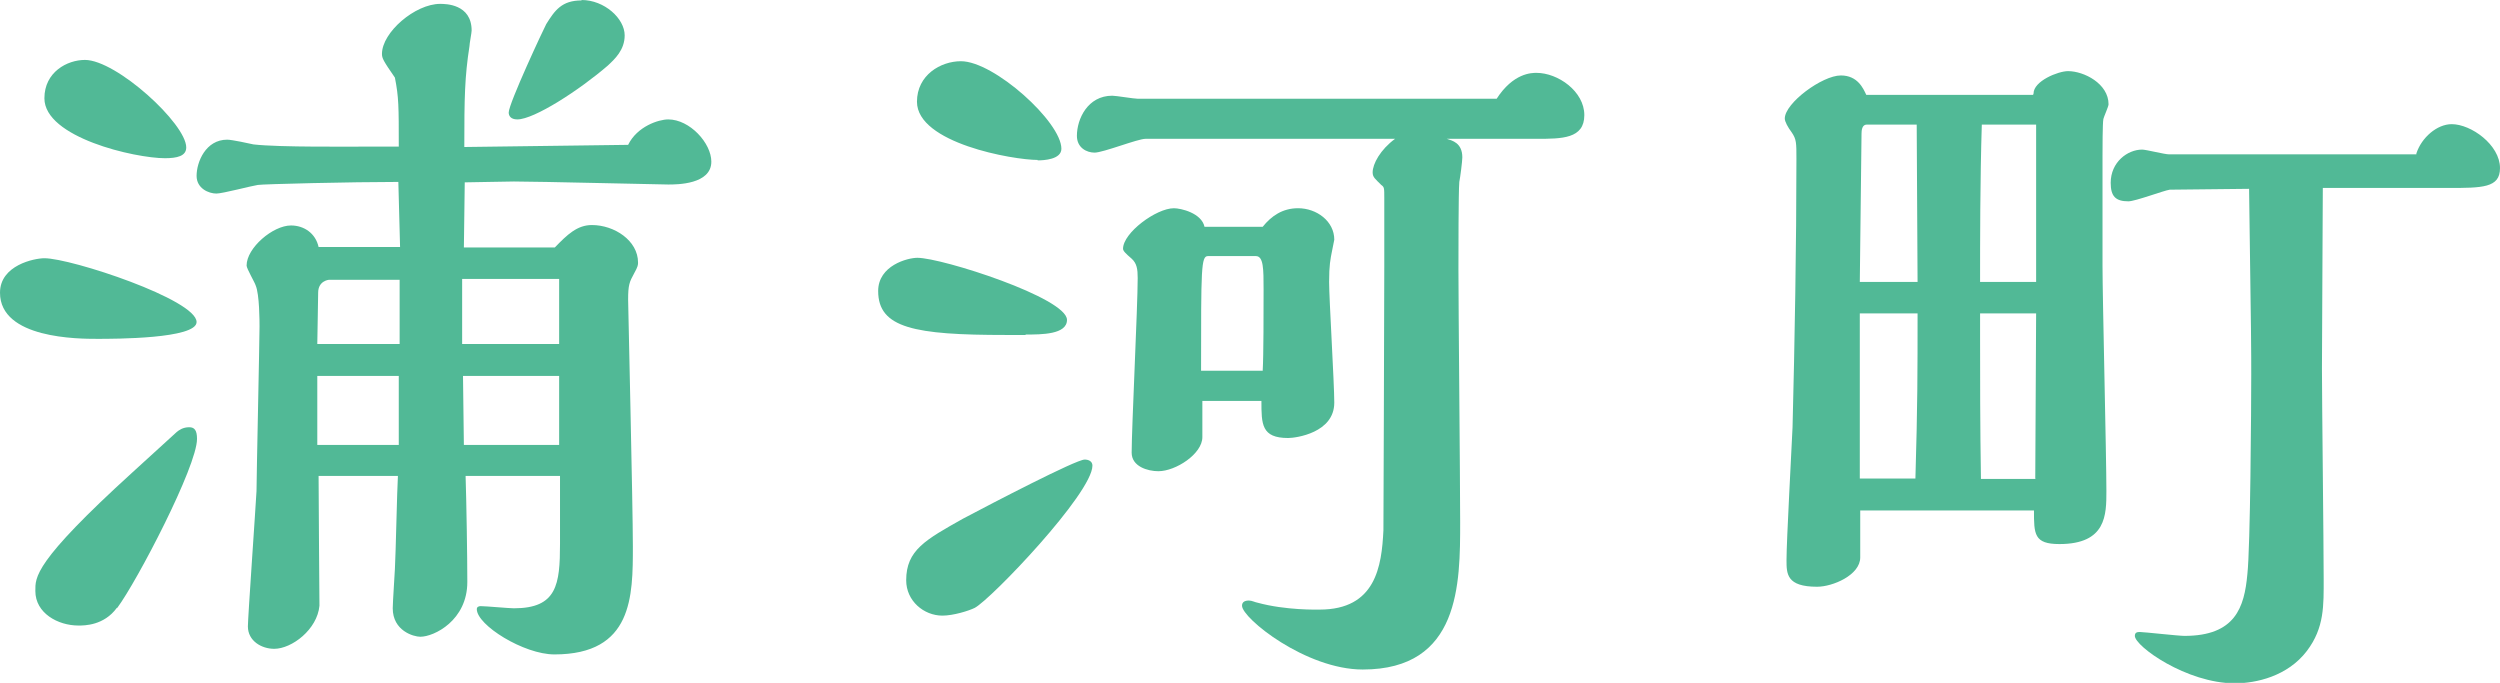
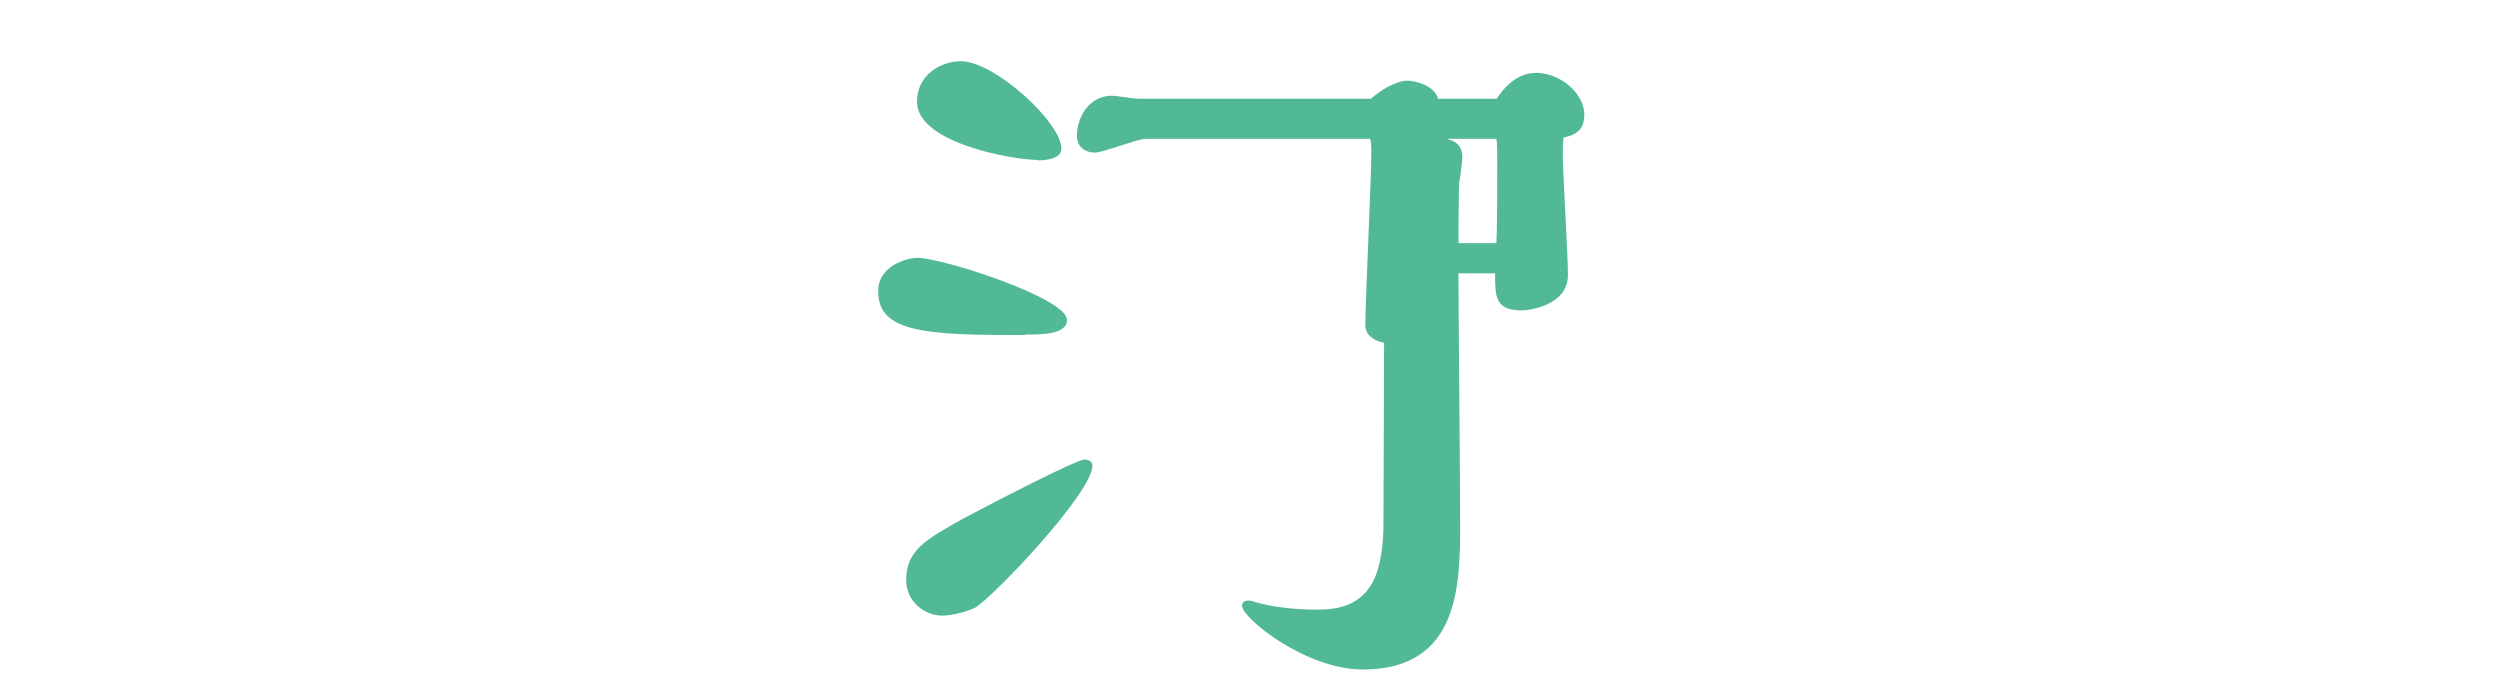
<svg xmlns="http://www.w3.org/2000/svg" id="a" viewBox="0 0 57.99 15.84">
  <defs>
    <style>.b{fill:#51b996;}</style>
  </defs>
-   <path class="b" d="M2.26,7.86c-.43,0-2.26,0-2.26-1.07,0-.64,.8-.8,1.03-.8,.62,0,3.53,.96,3.53,1.48,0,.39-1.91,.39-2.3,.39Zm.45,6.24c-.3,.41-.75,.41-.89,.41-.48,0-1-.29-1-.8,0-.32-.05-.66,2.26-2.76l1.02-.93c.05-.04,.14-.11,.29-.11,.12,0,.18,.07,.18,.27,0,.64-1.39,3.3-1.85,3.92ZM3.83,3.67c-.7,0-2.8-.48-2.8-1.39,0-.61,.53-.89,.94-.89,.73,0,2.35,1.48,2.35,2.03,0,.2-.21,.25-.5,.25Zm9.04,2.07c.29-.3,.52-.52,.86-.52,.52,0,1.07,.36,1.07,.87,0,.05,0,.09-.09,.25-.11,.2-.14,.27-.14,.61,0,.12,.11,4.81,.11,5.72,0,1.16,0,2.51-1.82,2.51-.71,0-1.8-.68-1.8-1.05,0-.05,.04-.07,.09-.07,.12,0,.66,.05,.77,.05,1,0,1.07-.55,1.07-1.5v-1.57h-2.19c.02,.62,.04,1.87,.04,2.46,0,.89-.77,1.27-1.09,1.27-.16,0-.64-.14-.64-.66,0-.14,.05-.86,.05-.91,.02-.34,.05-1.85,.07-2.16h-1.84c0,.48,.02,2.94,.02,3.01-.05,.55-.64,1-1.05,1-.29,0-.61-.18-.61-.52,0-.2,.18-2.76,.2-3.14,0-.29,.07-3.51,.07-3.81,0-.12,0-.75-.09-.96-.02-.07-.21-.39-.21-.46,0-.41,.61-.93,1.03-.93,.3,0,.57,.18,.64,.5h1.89l-.04-1.51c-1.07,0-3.15,.05-3.26,.07-.14,.02-.82,.2-.96,.2-.18,0-.46-.12-.46-.41,0-.32,.21-.84,.71-.84,.11,0,.52,.09,.61,.11,.61,.07,2.23,.05,2.96,.05h.41c0-.94,0-1.14-.09-1.6-.27-.39-.3-.45-.3-.55,0-.5,.77-1.16,1.35-1.16,.12,0,.73,0,.73,.62,0,.05-.05,.3-.05,.36-.11,.71-.12,1.18-.12,2.34l3.8-.05c.21-.43,.71-.59,.93-.59,.5,0,1,.55,1,.98,0,.53-.8,.53-1,.53s-3.01-.07-3.58-.07c-.18,0-.98,.02-1.14,.02,0,.25-.02,1.3-.02,1.51h2.14Zm-3.6,.75h-1.64s-.25,.02-.25,.3c0,.2-.02,1.03-.02,1.19h1.91v-1.5Zm-.02,2.23h-1.89v1.6h1.89v-1.6Zm3.72-2.25h-2.25v1.51h2.25v-1.51Zm0,2.25h-2.23c0,.25,.02,1.37,.02,1.6h2.21v-1.6ZM13.49,0c.53,0,1,.43,1,.82,0,.34-.23,.55-.39,.7-.66,.57-1.71,1.25-2.1,1.25-.16,0-.2-.09-.2-.16,0-.21,.82-1.96,.87-2.05,.2-.32,.36-.55,.82-.55Z" />
-   <path class="b" d="M23.79,7.77h-.46c-2.12,0-2.96-.16-2.96-1.02,0-.59,.68-.77,.91-.77,.57,0,3.47,.93,3.47,1.44,0,.34-.59,.34-.96,.34Zm-1.18,6.33c-.14,.07-.5,.18-.75,.18-.43,0-.84-.34-.84-.82,0-.7,.45-.94,1.32-1.43,.68-.36,2.62-1.37,2.82-1.37,.09,0,.18,.04,.18,.14,0,.64-2.35,3.1-2.73,3.3Zm1.46-10.39c-.57,0-2.8-.39-2.8-1.35,0-.62,.55-.94,1.02-.94,.77,0,2.33,1.41,2.33,2.03,0,.25-.41,.27-.55,.27Zm10.64-1.41c.39-.61,.82-.61,.93-.61,.5,0,1.11,.43,1.11,.98s-.52,.55-1.11,.55h-2.08c.12,.04,.36,.09,.36,.43,0,.09-.05,.48-.07,.57-.02,.23-.02,1.67-.02,2.03,0,.84,.04,4.94,.04,5.86,0,1.43,0,3.42-2.26,3.42-1.32,0-2.8-1.19-2.8-1.48,0-.09,.07-.12,.16-.12,.07,0,.14,.04,.2,.05,.66,.18,1.39,.16,1.44,.16,1.3,0,1.44-1,1.48-1.84,0-.12,.02-4.99,.02-6.11v-1.6c0-.23,0-.25-.07-.3-.14-.14-.2-.18-.2-.29,0-.2,.18-.53,.52-.78h-5.79c-.18,0-.98,.32-1.18,.32-.18,0-.41-.11-.41-.39,0-.39,.25-.93,.82-.93,.09,0,.5,.07,.59,.07h8.34Zm-5.42,2.96c.2-.25,.46-.43,.82-.43,.43,0,.84,.3,.84,.73,0,.02-.05,.23-.05,.25-.04,.2-.07,.34-.07,.73s.12,2.35,.12,2.8c0,.7-.89,.82-1.07,.82-.62,0-.62-.32-.62-.86h-1.37v.84c0,.39-.62,.79-1.02,.79-.25,0-.62-.11-.62-.43,0-.57,.14-3.4,.14-4.05,0-.21-.02-.34-.14-.45-.14-.12-.2-.18-.2-.23,0-.37,.77-.94,1.18-.94,.16,0,.64,.11,.71,.43h1.35Zm0,3.33c.02-.34,.02-1.39,.02-1.87s0-.78-.18-.78h-1.11c-.16,0-.16,.27-.16,2.66h1.43Z" />
-   <path class="b" d="M47.17,2.17c0-.29,.57-.52,.8-.52,.37,0,.94,.29,.94,.77,0,.05-.11,.29-.12,.34-.02,.09-.02,.73-.02,.84v2.57c0,.75,.09,4.4,.09,5.22,0,.55,0,1.23-1.09,1.23-.59,0-.59-.23-.59-.78h-4.03v1.09c0,.41-.64,.68-1,.68-.71,0-.71-.3-.71-.62,0-.45,.12-2.6,.14-3.08,.05-1.96,.09-4.24,.09-6.22,0-.38,0-.46-.11-.62-.09-.12-.16-.25-.16-.32,0-.36,.87-1,1.3-1,.39,0,.52,.3,.59,.45h3.87Zm-2.69,4.37c0-.52-.02-3.07-.02-3.65h-1.16c-.11,0-.12,.14-.12,.21l-.04,3.44h1.34Zm-.05,4.56c.05-1.69,.05-2.48,.05-3.83h-1.34v3.83h1.28Zm2.8-4.56V2.89h-1.26c-.04,1.28-.04,2.71-.04,3.65h1.3Zm-.02,4.56c0-.55,.02-3.23,.02-3.83h-1.3v.54c0,.91,0,2.08,.02,3.3h1.27Zm8.84-7.54c.12-.37,.48-.68,.82-.68,.45,0,1.12,.48,1.12,1.02,0,.46-.41,.46-1.21,.46h-2.9c0,.61-.02,3.53-.02,4.19,0,.7,.04,4.1,.04,4.87,0,.62,.02,1.14-.39,1.68-.45,.59-1.18,.75-1.67,.75-1.12,0-2.32-.86-2.32-1.1,0-.09,.07-.09,.12-.09,.09,0,.89,.09,1.03,.09,1.18,0,1.39-.66,1.46-1.43,.07-.62,.09-3.9,.09-4.63,0-.52,0-.89-.05-4.31-.21,0-1.73,.02-1.84,.02-.14,.02-.8,.27-.96,.27-.3,0-.41-.12-.41-.43,0-.48,.39-.77,.73-.77,.09,0,.52,.11,.62,.11h5.74Z" />
+   <path class="b" d="M23.79,7.77h-.46c-2.12,0-2.96-.16-2.96-1.02,0-.59,.68-.77,.91-.77,.57,0,3.47,.93,3.47,1.44,0,.34-.59,.34-.96,.34Zm-1.18,6.33c-.14,.07-.5,.18-.75,.18-.43,0-.84-.34-.84-.82,0-.7,.45-.94,1.32-1.43,.68-.36,2.62-1.37,2.82-1.37,.09,0,.18,.04,.18,.14,0,.64-2.35,3.1-2.73,3.3Zm1.46-10.39c-.57,0-2.8-.39-2.8-1.35,0-.62,.55-.94,1.02-.94,.77,0,2.33,1.41,2.33,2.03,0,.25-.41,.27-.55,.27Zm10.64-1.41c.39-.61,.82-.61,.93-.61,.5,0,1.11,.43,1.11,.98s-.52,.55-1.11,.55h-2.08c.12,.04,.36,.09,.36,.43,0,.09-.05,.48-.07,.57-.02,.23-.02,1.67-.02,2.03,0,.84,.04,4.94,.04,5.86,0,1.43,0,3.42-2.26,3.42-1.32,0-2.8-1.19-2.8-1.48,0-.09,.07-.12,.16-.12,.07,0,.14,.04,.2,.05,.66,.18,1.39,.16,1.44,.16,1.3,0,1.44-1,1.48-1.84,0-.12,.02-4.99,.02-6.11v-1.6c0-.23,0-.25-.07-.3-.14-.14-.2-.18-.2-.29,0-.2,.18-.53,.52-.78h-5.79c-.18,0-.98,.32-1.18,.32-.18,0-.41-.11-.41-.39,0-.39,.25-.93,.82-.93,.09,0,.5,.07,.59,.07h8.34Zc.2-.25,.46-.43,.82-.43,.43,0,.84,.3,.84,.73,0,.02-.05,.23-.05,.25-.04,.2-.07,.34-.07,.73s.12,2.35,.12,2.8c0,.7-.89,.82-1.07,.82-.62,0-.62-.32-.62-.86h-1.37v.84c0,.39-.62,.79-1.02,.79-.25,0-.62-.11-.62-.43,0-.57,.14-3.4,.14-4.05,0-.21-.02-.34-.14-.45-.14-.12-.2-.18-.2-.23,0-.37,.77-.94,1.18-.94,.16,0,.64,.11,.71,.43h1.35Zm0,3.33c.02-.34,.02-1.39,.02-1.87s0-.78-.18-.78h-1.11c-.16,0-.16,.27-.16,2.66h1.43Z" />
</svg>